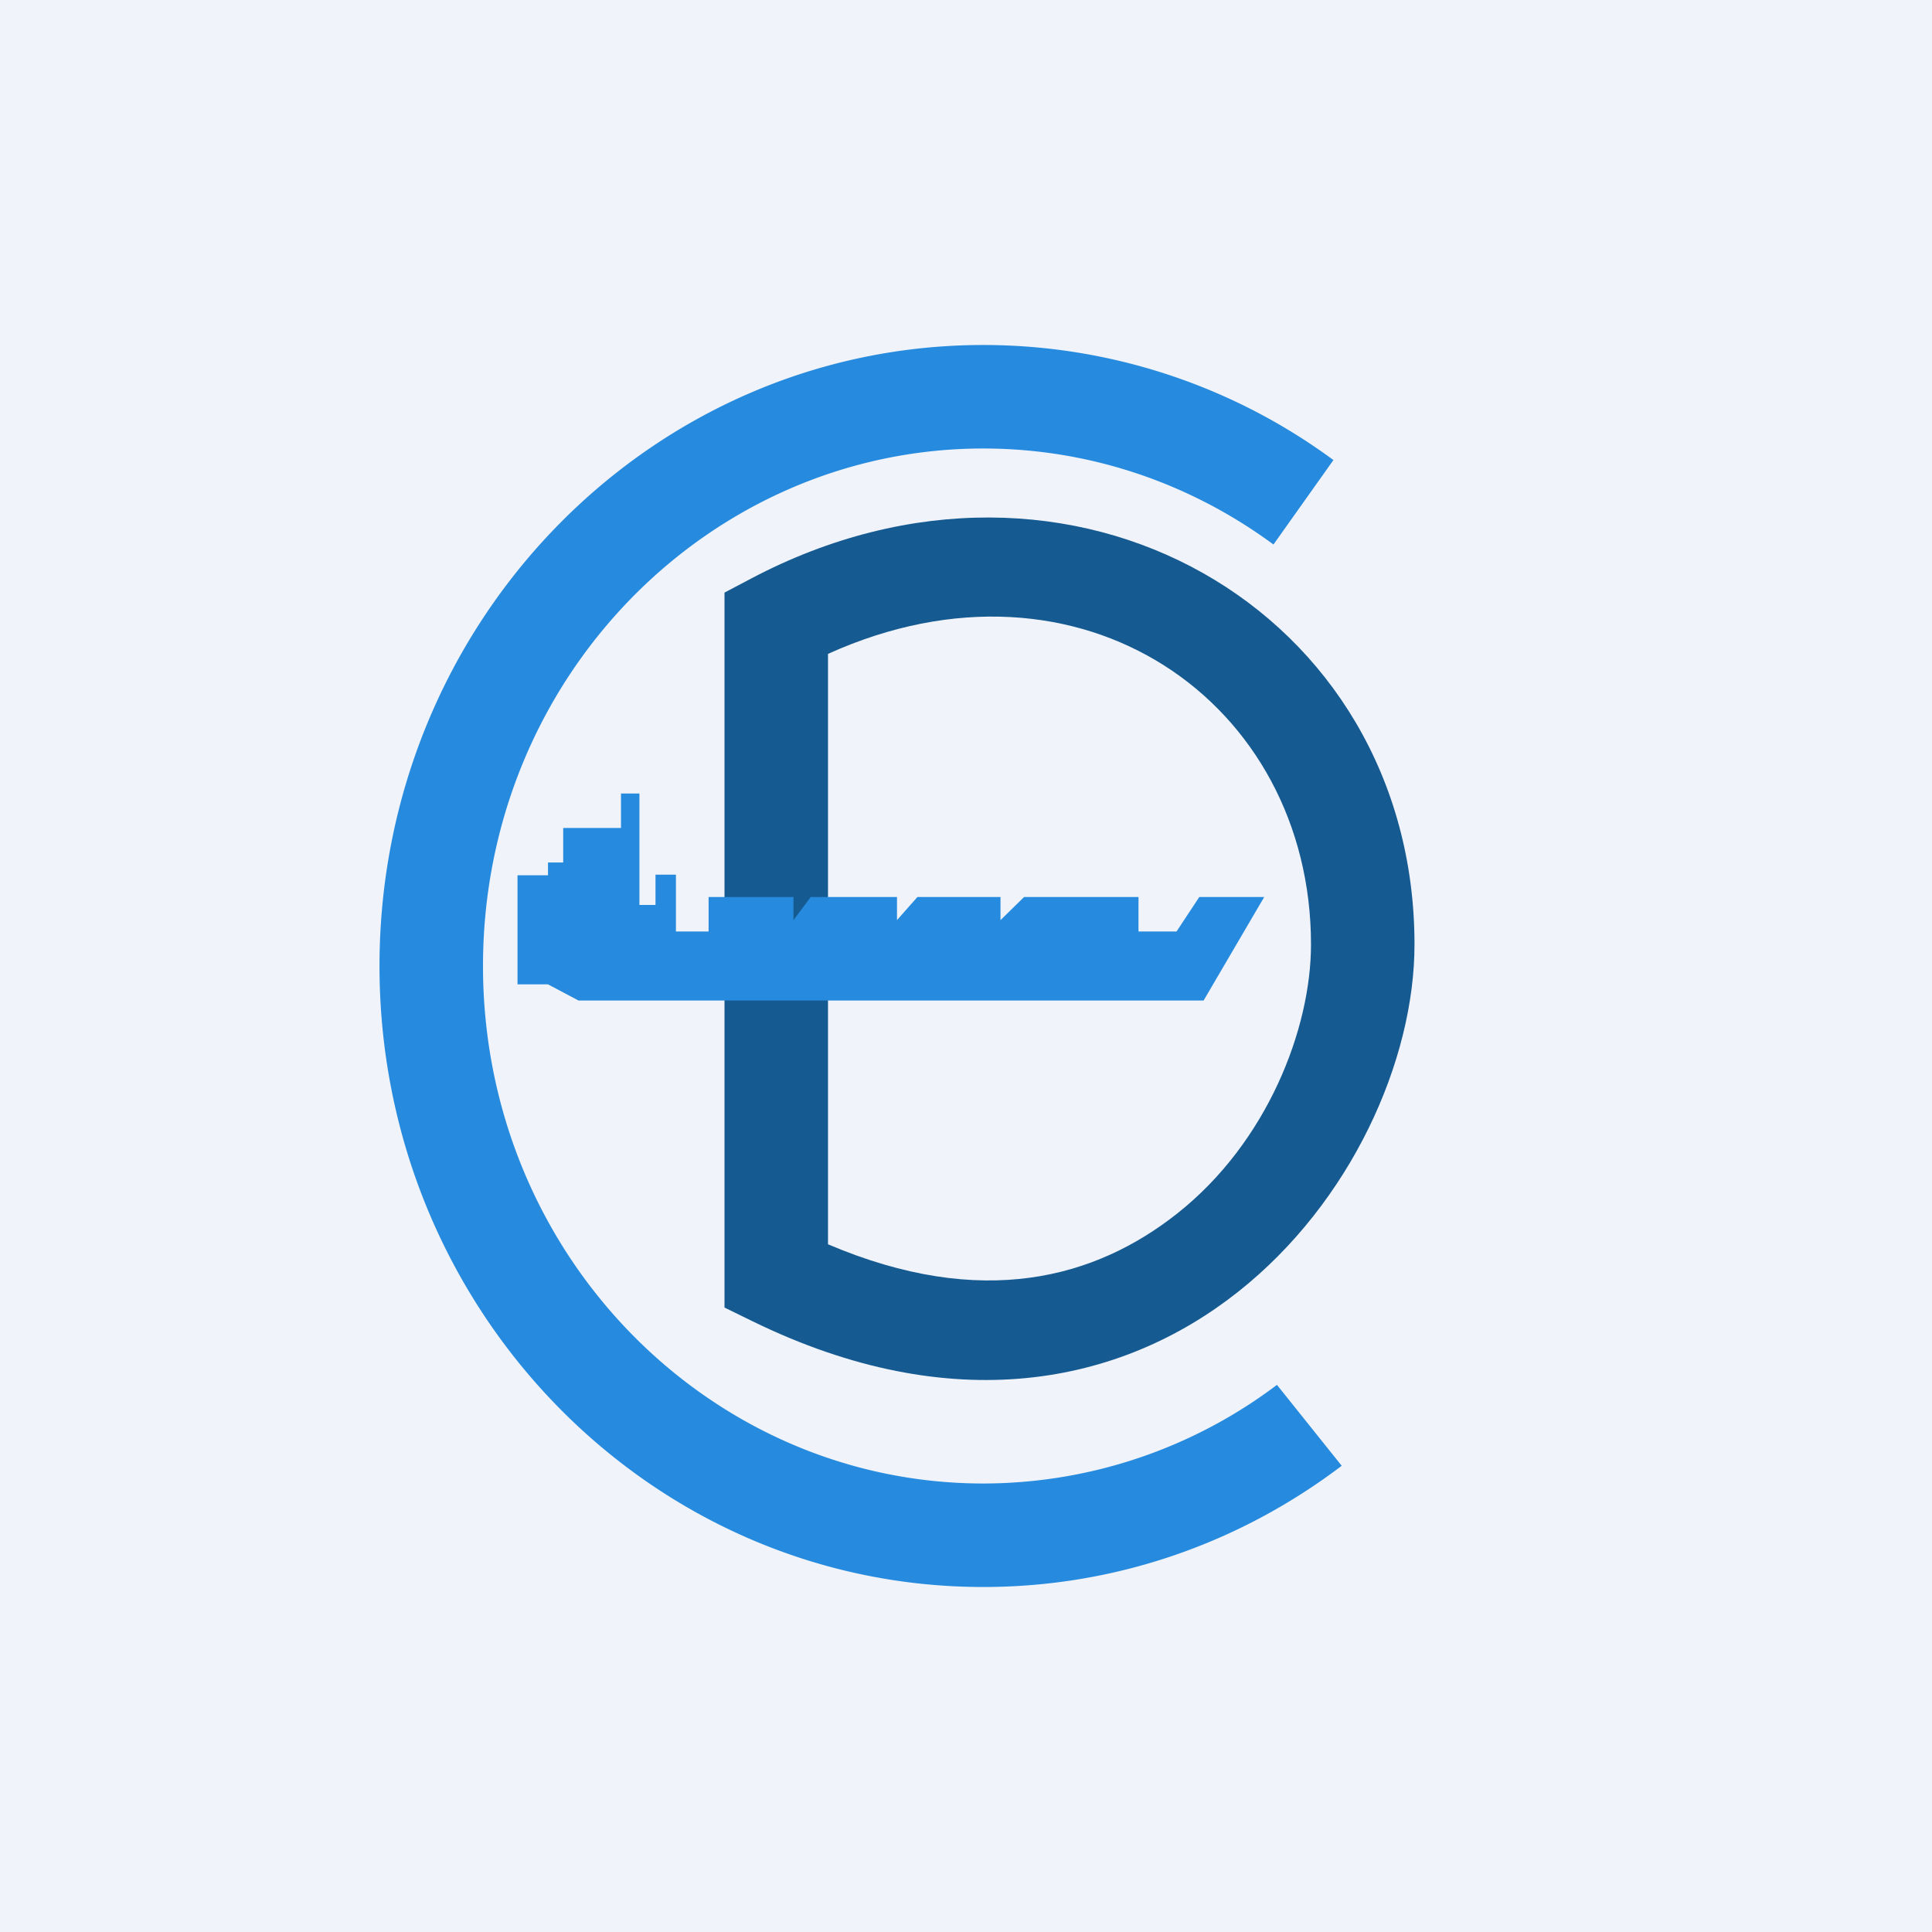
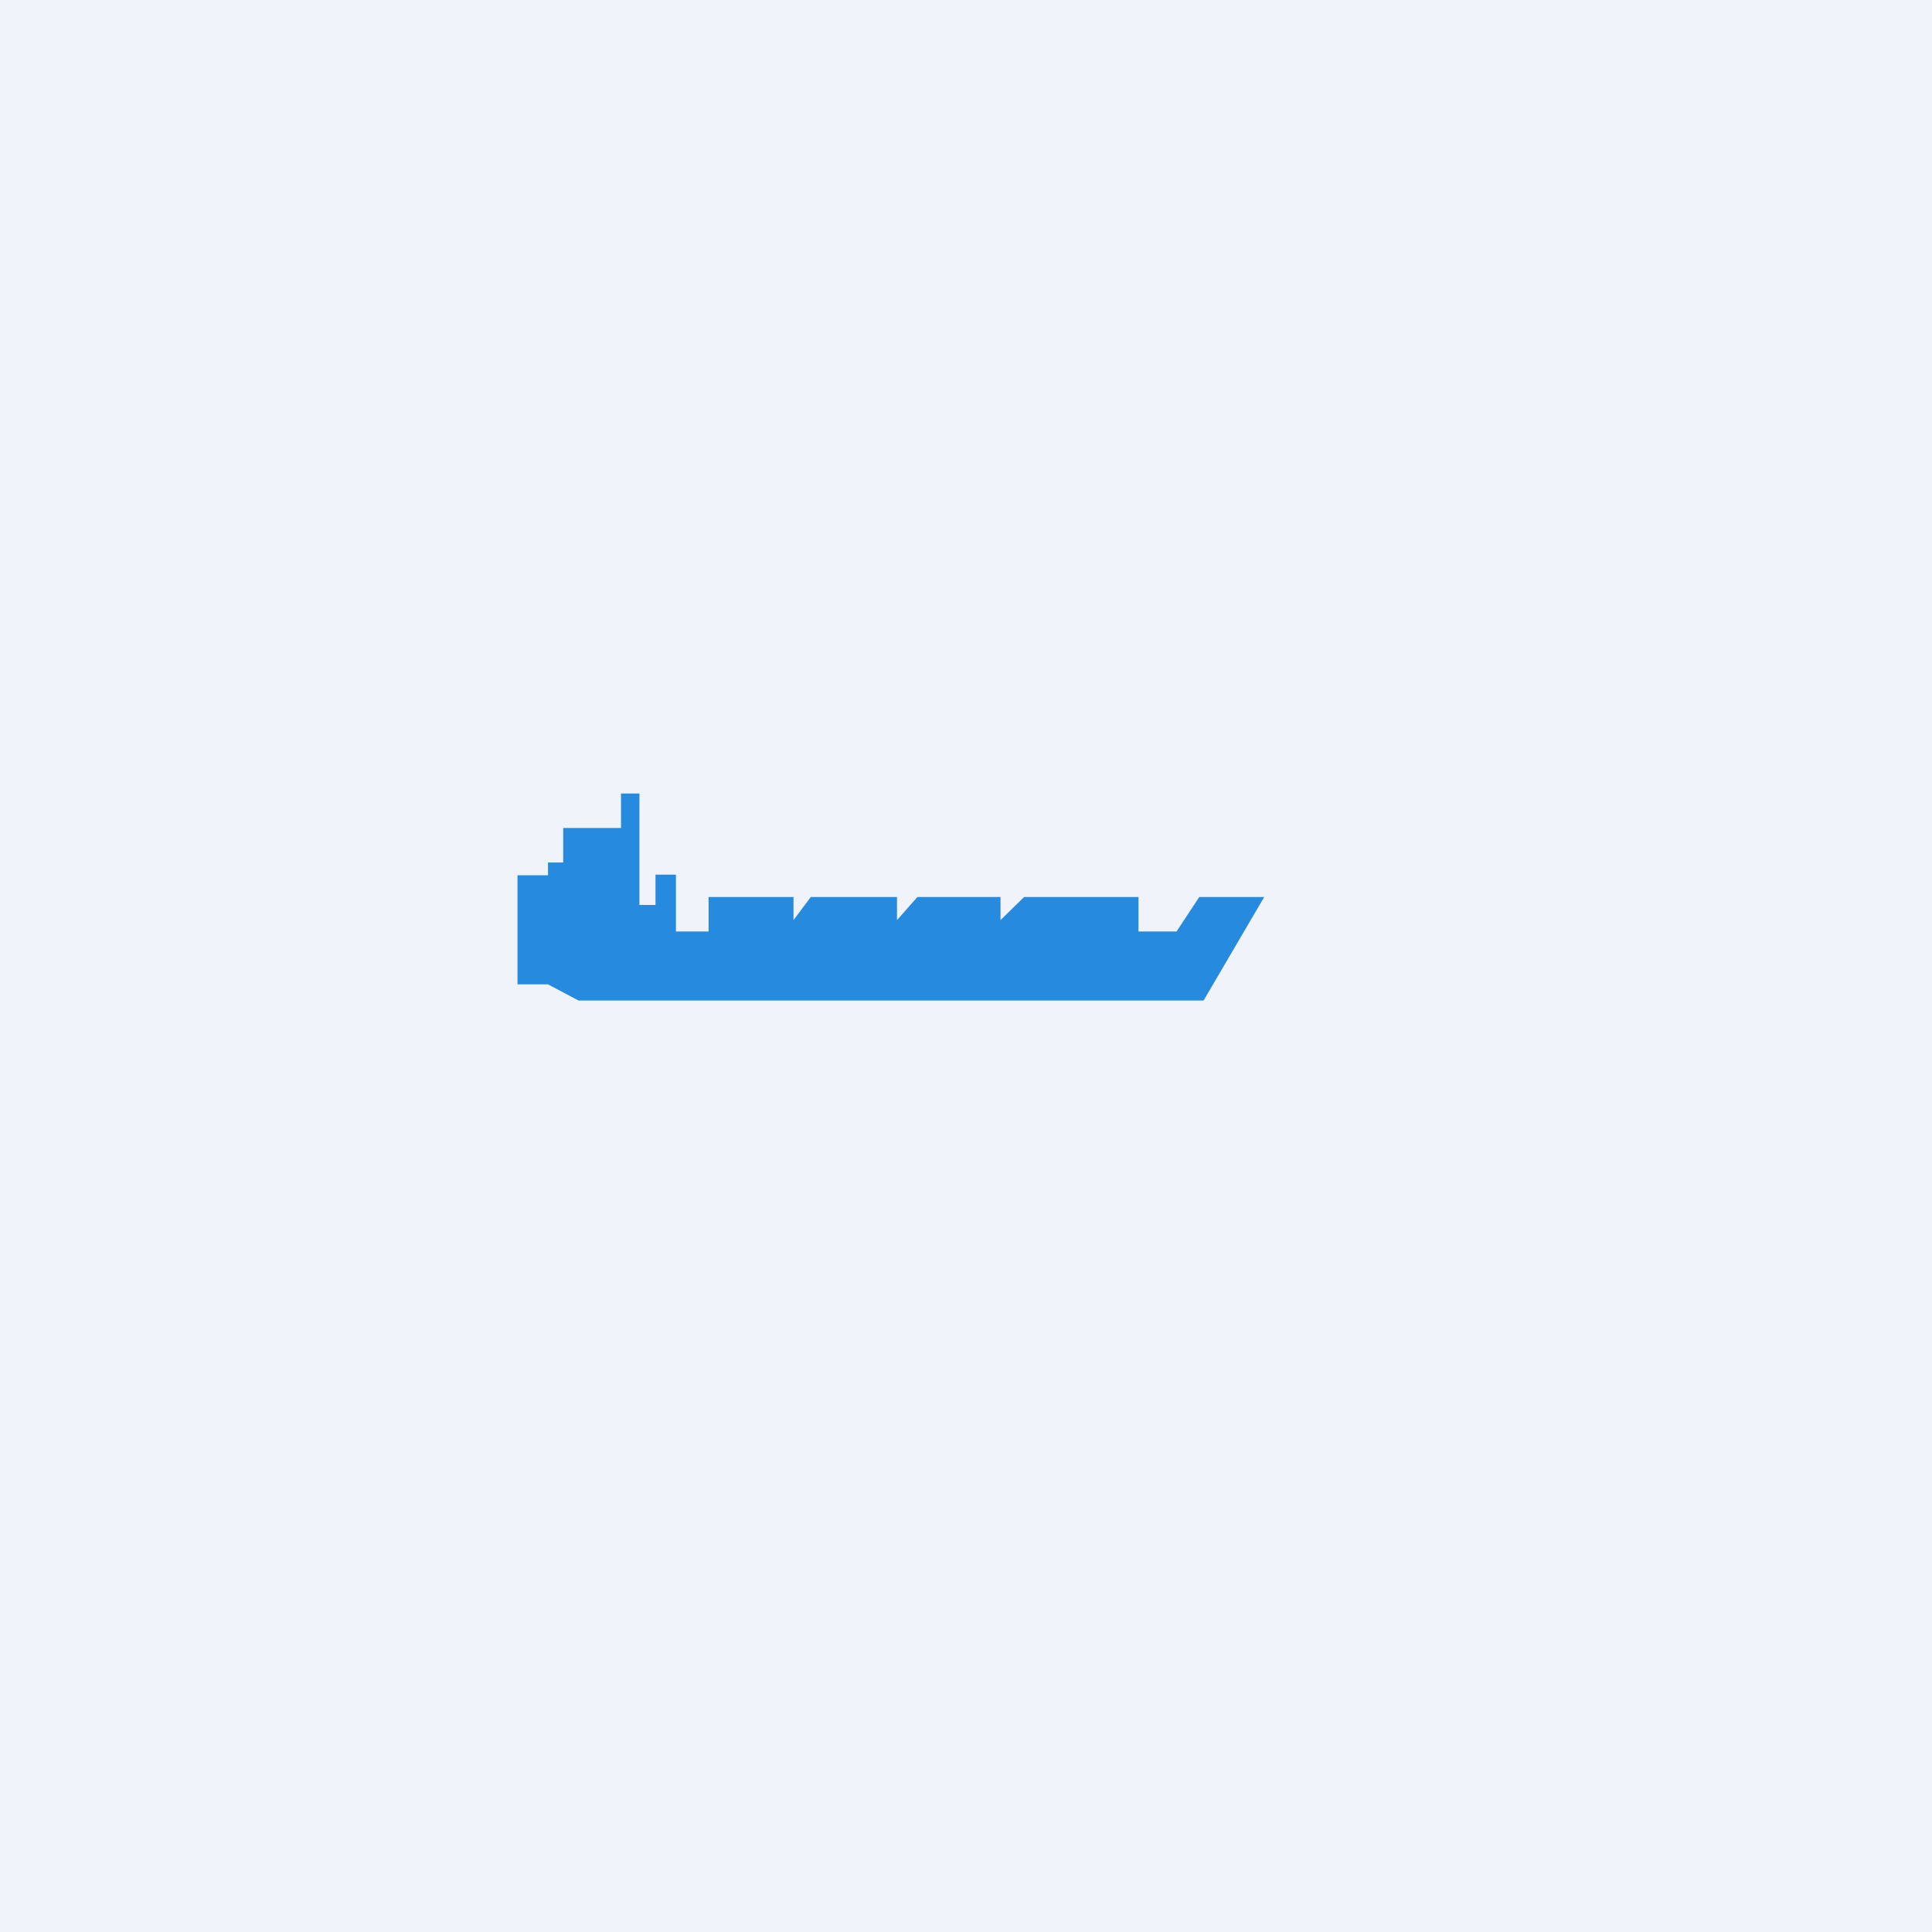
<svg xmlns="http://www.w3.org/2000/svg" width="56" height="56" fill="none">
  <path fill="#F0F3FA" d="M0 0h56v56H0z" />
-   <path fill-rule="evenodd" clip-rule="evenodd" d="M24 18.953v17.113c4.465 1.903 7.752.98 10.117-.888C36.734 33.112 38 29.818 38 27.376c0-7.018-6.676-11.734-14-8.423zm-2.233-2.181C31.047 11.87 41 17.7 41 27.376c0 3.354-1.833 7.477-5.123 10.076-3.4 2.685-8.273 3.68-14.071.842L21 37.9V17.177l.767-.405z" fill="#155A91" />
  <path d="M34.887 29h-18.12l-.883-.468H15V25.37h.884V25h.441v-1H18v-1h.534v3.231H19v-.878h.592V27h.947v-1H23v.67l.5-.67H26v.67l.592-.67H29v.67l.684-.67H33v1h1.102l.66-1h1.882l-1.757 3z" fill="#268BDE" />
-   <path d="M37.013 40.141A14.14 14.14 0 0128.5 43C20.571 43 14 36.364 14 28s6.571-15 14.5-15c3.12 0 6.03 1.027 8.412 2.783l1.738-2.448A17.093 17.093 0 0028.5 10C18.835 10 11 18.059 11 28s7.835 18 17.5 18c3.89 0 7.483-1.306 10.39-3.514l-1.877-2.345z" fill="#268BDE" />
</svg>